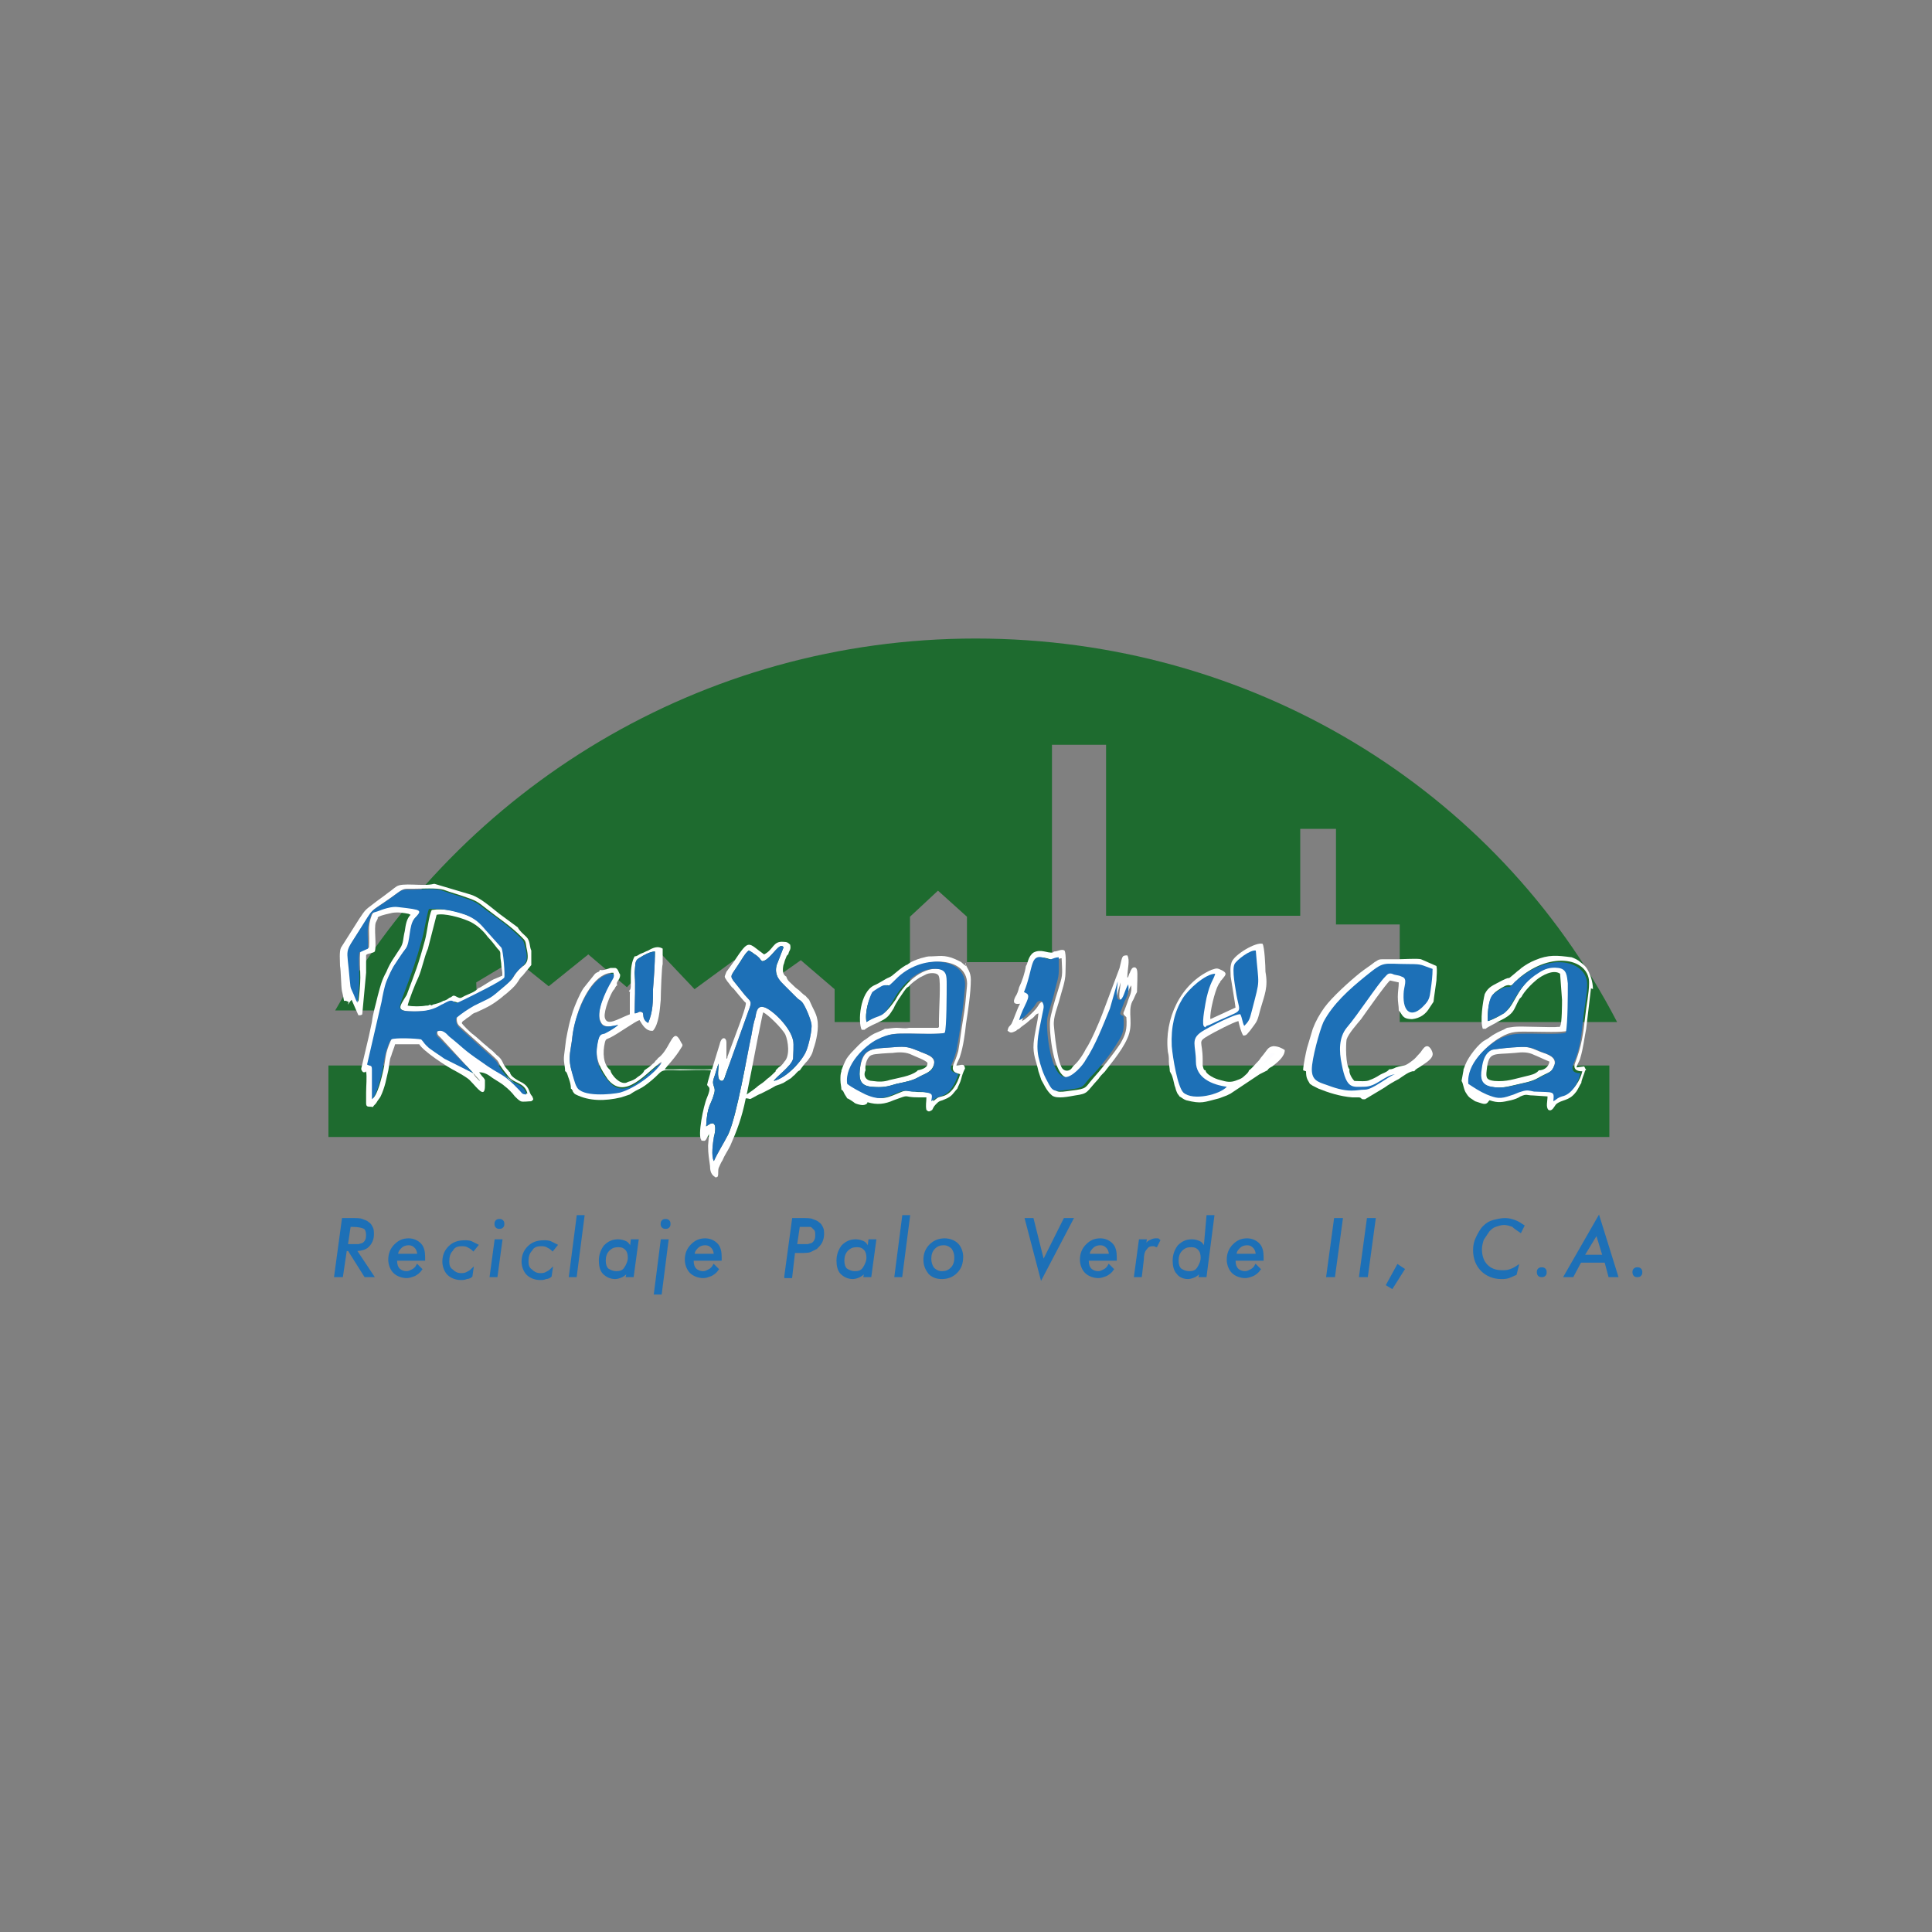
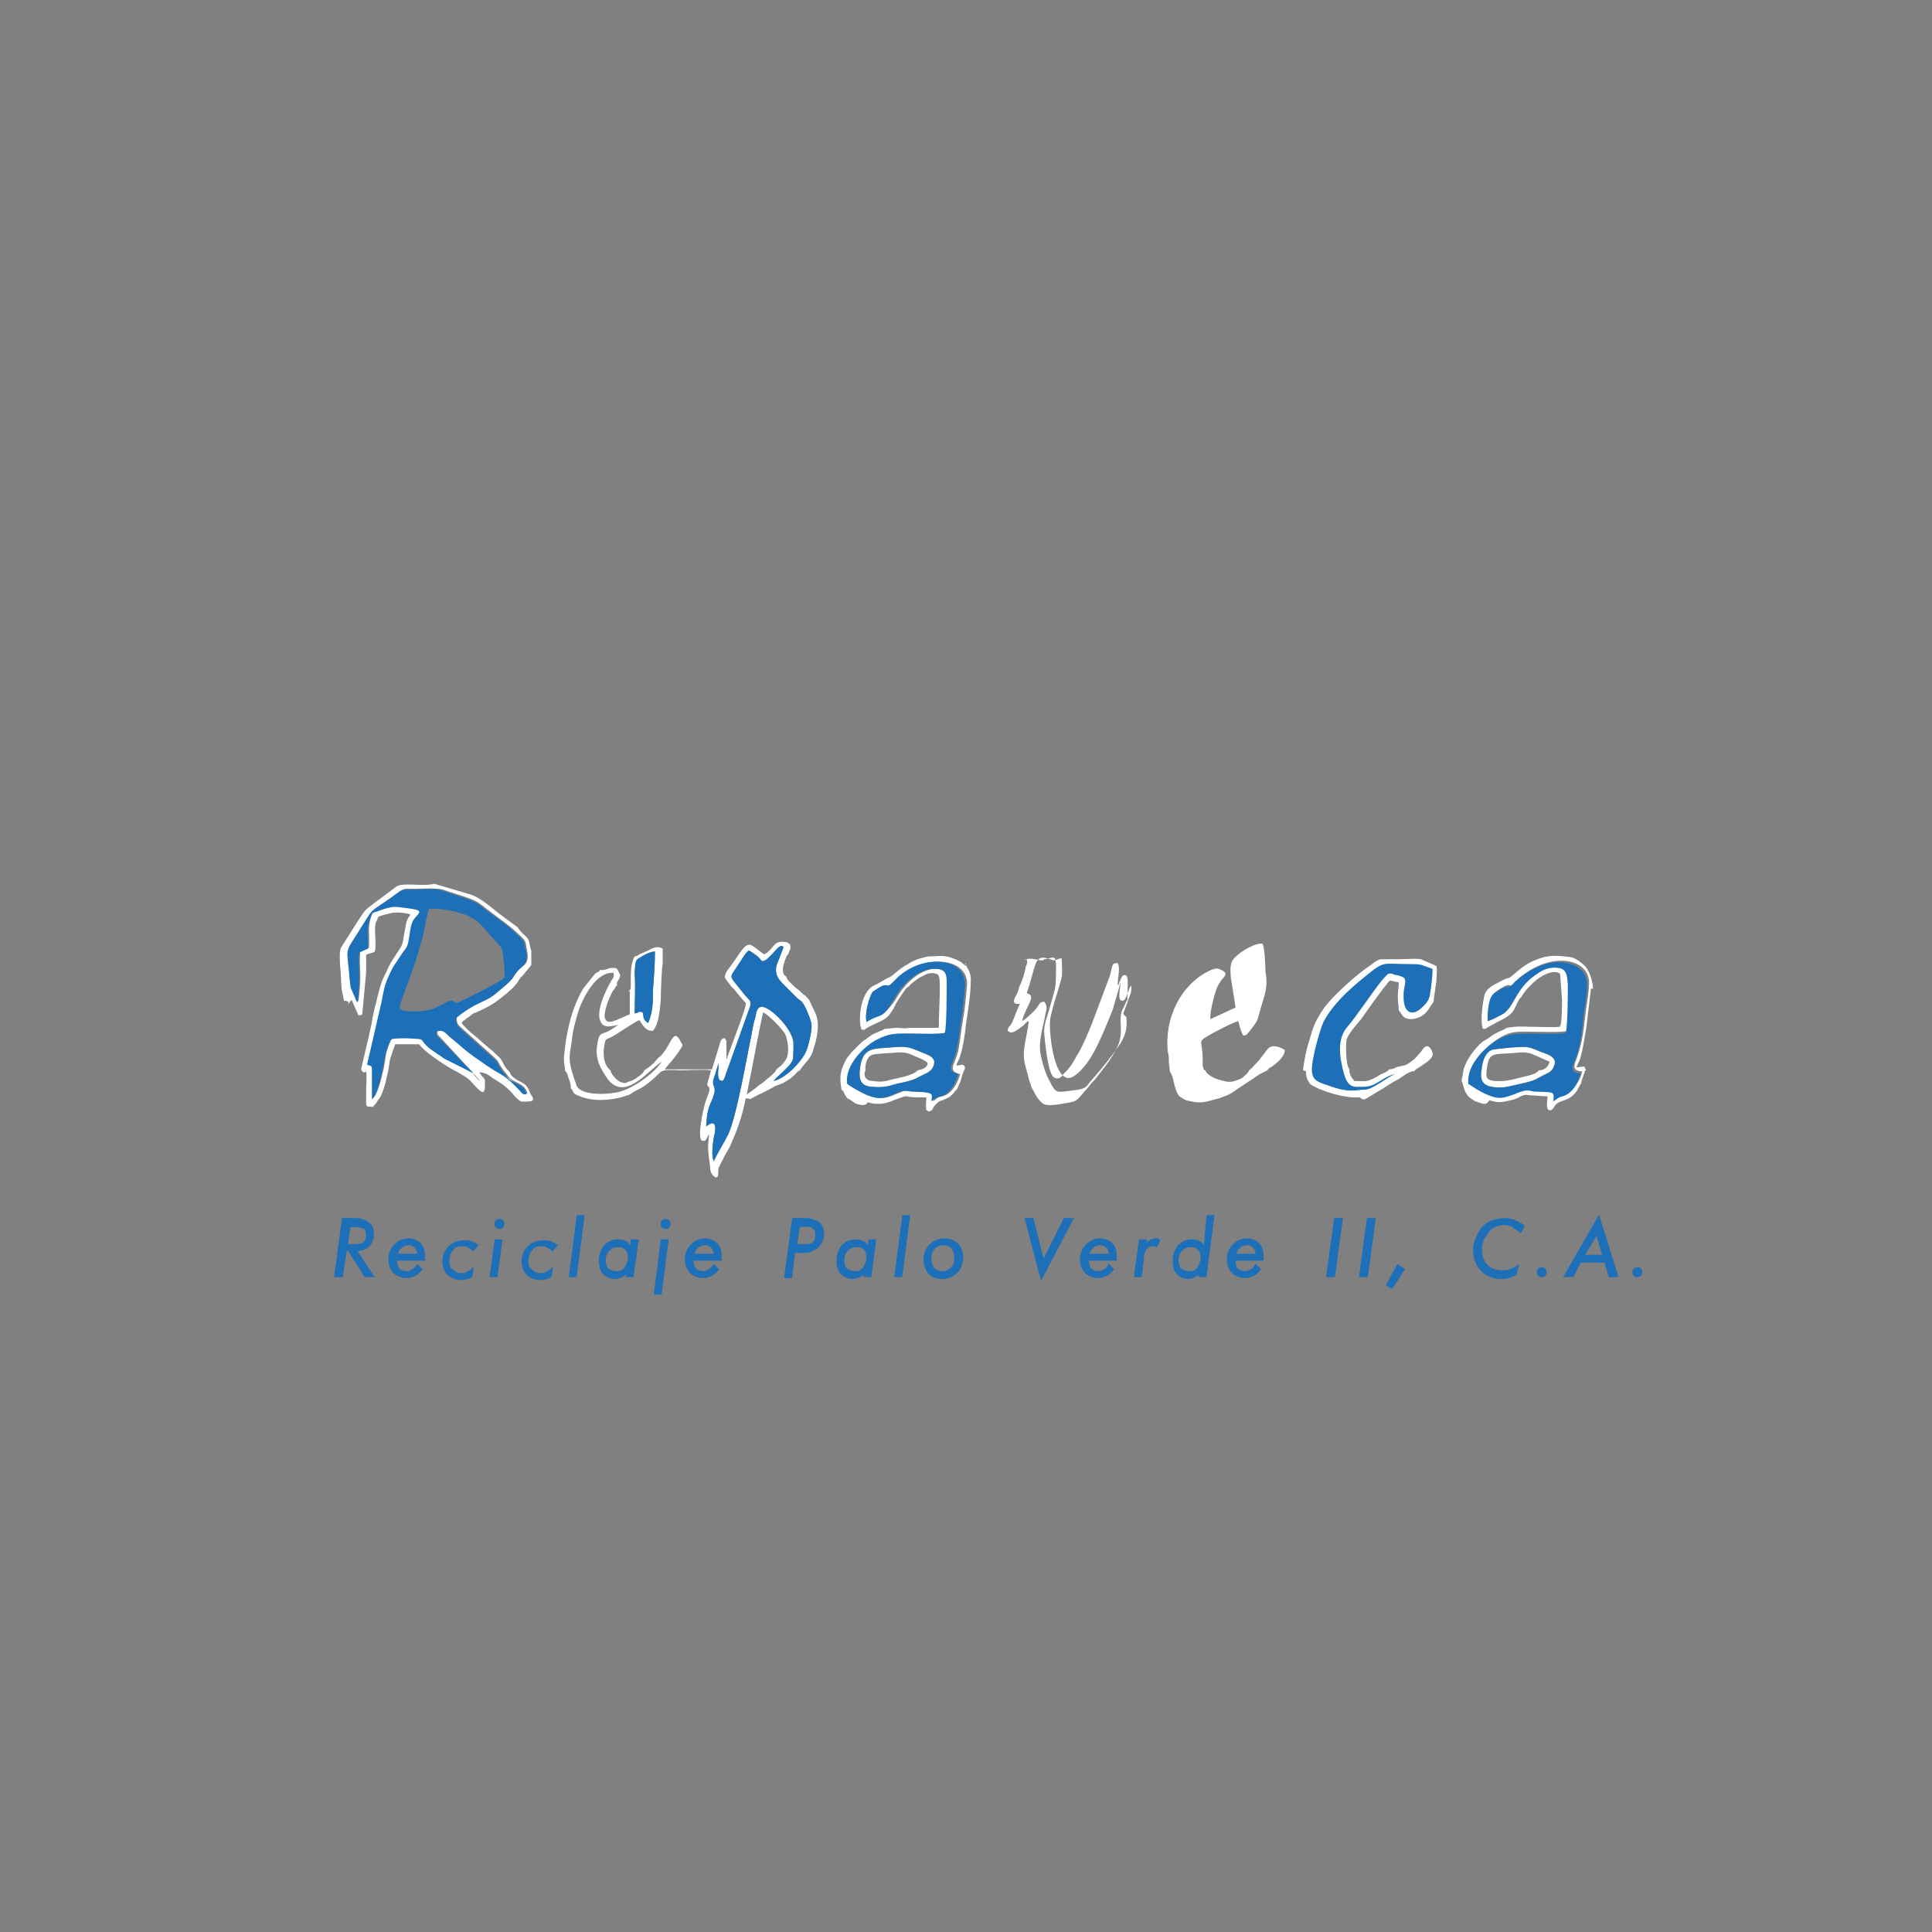
<svg xmlns="http://www.w3.org/2000/svg" version="1.1" id="Capa_1" x="0px" y="0px" viewBox="0 0 200 200" style="enable-background:new 0 0 200 200;" xml:space="preserve">
  <rect x="0" y="0" width="200" height="200" fill="#808080" stroke="none" />
  <style type="text/css">
	.st0{fill-rule:evenodd;clip-rule:evenodd;fill:#1E6B2F;}
	.st1{fill:#1D70B7;stroke:#1D70B7;stroke-width:0.216;stroke-miterlimit:22.926;}
	.st2{fill-rule:evenodd;clip-rule:evenodd;fill:#24211D;}
	.st3{fill-rule:evenodd;clip-rule:evenodd;fill:#FFFFFF;}
	.st4{fill-rule:evenodd;clip-rule:evenodd;fill:#FDFDFF;}
	.st5{fill-rule:evenodd;clip-rule:evenodd;fill:#AFABA9;}
	.st6{fill-rule:evenodd;clip-rule:evenodd;fill:#1D70B7;}
</style>
  <g>
-     <path class="st0" d="M34,110.3h132.6v7.4H34V110.3L34,110.3z M101,66.1c28.4,0,53.8,15.4,66.4,39.7h-22.5V95.7h-6.6v-9.9h-3.7v9   h-20.1V77.1h-5.6v22.5h-8.8v-4.7l-3-2.7l-2.9,2.7v10.9h-7.8v-3.4l-3.5-3l-3.4,2.4l-3.5-2.4l-4.1,3l-3.6-3.8l-3.4,3.6l-4-3.4   l-4.1,3.3l-3.5-2.8l-4,2.4l0.1,2.9l-14.7,0C47.8,81.6,72.6,66.1,101,66.1z" />
    <path class="st1" d="M35.9,128.9h0.5c0.3,0,0.5,0,0.7,0c0.1,0,0.3-0.1,0.4-0.1c0.2-0.1,0.3-0.2,0.4-0.4c0.1-0.2,0.1-0.4,0.1-0.6   c0-0.3-0.1-0.6-0.3-0.7c-0.2-0.1-0.6-0.2-1.2-0.2h-0.3L35.9,128.9L35.9,128.9z M34.7,132.1l0.8-5.9h0.9c0.5,0,0.9,0,1.1,0.1   c0.2,0.1,0.4,0.1,0.6,0.3c0.2,0.1,0.3,0.3,0.4,0.5c0.1,0.2,0.1,0.4,0.1,0.7c0,0.5-0.2,0.9-0.5,1.2c-0.3,0.3-0.8,0.4-1.3,0.4   l1.8,2.7h-0.8l-1.7-2.7h-0.3l-0.4,2.7H34.7L34.7,132.1z M43.9,130.4l-2.9,0v0.1c0,0.4,0.1,0.7,0.3,0.9c0.2,0.2,0.5,0.3,0.8,0.3   c0.2,0,0.4-0.1,0.6-0.2c0.2-0.1,0.4-0.3,0.5-0.5l0.4,0.4c-0.2,0.3-0.5,0.5-0.7,0.6c-0.3,0.1-0.5,0.2-0.8,0.2c-0.5,0-1-0.2-1.3-0.5   c-0.3-0.3-0.5-0.8-0.5-1.3c0-0.6,0.2-1.1,0.6-1.5c0.4-0.4,0.8-0.6,1.4-0.6c0.5,0,0.9,0.2,1.2,0.5c0.3,0.3,0.4,0.8,0.4,1.3   c0,0.1,0,0.1,0,0.2C43.9,130.3,43.9,130.4,43.9,130.4L43.9,130.4z M43.3,129.9c0-0.3-0.1-0.6-0.3-0.8c-0.2-0.2-0.4-0.3-0.7-0.3   c-0.3,0-0.6,0.1-0.8,0.3c-0.2,0.2-0.4,0.4-0.4,0.8H43.3L43.3,129.9z M49,129.4c-0.2-0.2-0.4-0.3-0.6-0.4c-0.2-0.1-0.4-0.1-0.6-0.1   c-0.4,0-0.8,0.1-1,0.5c-0.3,0.3-0.4,0.7-0.4,1.2c0,0.4,0.1,0.7,0.4,0.9c0.2,0.2,0.5,0.4,0.9,0.4c0.2,0,0.4,0,0.6-0.1   s0.4-0.2,0.6-0.4l-0.1,0.7c-0.1,0.1-0.3,0.2-0.5,0.2c-0.2,0.1-0.4,0.1-0.6,0.1c-0.5,0-1-0.2-1.3-0.5c-0.3-0.3-0.5-0.8-0.5-1.3   c0-0.6,0.2-1.1,0.6-1.5c0.4-0.4,0.9-0.6,1.6-0.6c0.2,0,0.5,0,0.7,0.1c0.2,0.1,0.4,0.2,0.6,0.3L49,129.4L49,129.4z M51.3,126.7   c0-0.1,0-0.2,0.1-0.3c0.1-0.1,0.2-0.1,0.3-0.1c0.1,0,0.2,0,0.3,0.1c0.1,0.1,0.1,0.2,0.1,0.3c0,0.1,0,0.2-0.1,0.3   c-0.1,0.1-0.2,0.1-0.3,0.1c-0.1,0-0.2,0-0.3-0.1C51.3,126.9,51.3,126.8,51.3,126.7L51.3,126.7z M50.8,132.1l0.5-3.7h0.6l-0.5,3.7   H50.8L50.8,132.1z M57.2,129.4c-0.2-0.2-0.4-0.3-0.6-0.4c-0.2-0.1-0.4-0.1-0.6-0.1c-0.4,0-0.8,0.1-1,0.5c-0.3,0.3-0.4,0.7-0.4,1.2   c0,0.4,0.1,0.7,0.4,0.9c0.2,0.2,0.5,0.4,0.9,0.4c0.2,0,0.4,0,0.6-0.1c0.2-0.1,0.4-0.2,0.6-0.4l-0.1,0.7c-0.1,0.1-0.3,0.2-0.5,0.2   c-0.2,0.1-0.4,0.1-0.6,0.1c-0.5,0-1-0.2-1.3-0.5c-0.3-0.3-0.5-0.8-0.5-1.3c0-0.6,0.2-1.1,0.6-1.5c0.4-0.4,0.9-0.6,1.6-0.6   c0.2,0,0.5,0,0.7,0.1c0.2,0.1,0.4,0.2,0.6,0.3L57.2,129.4L57.2,129.4z M59.6,132.1h-0.6l0.8-6.2h0.6L59.6,132.1L59.6,132.1z    M63.8,131.7c0.4,0,0.7-0.1,0.9-0.4c0.2-0.3,0.4-0.7,0.4-1.1c0-0.4-0.1-0.7-0.3-0.9c-0.2-0.2-0.4-0.3-0.8-0.3c-0.4,0-0.7,0.1-1,0.4   c-0.3,0.3-0.4,0.7-0.4,1.1c0,0.4,0.1,0.7,0.3,0.9C63.2,131.6,63.5,131.7,63.8,131.7L63.8,131.7z M65.4,128.4H66l-0.5,3.7h-0.6   l0.1-0.5c-0.2,0.2-0.4,0.4-0.6,0.5c-0.2,0.1-0.5,0.2-0.7,0.2c-0.5,0-0.9-0.2-1.2-0.5c-0.3-0.3-0.4-0.8-0.4-1.3   c0-0.6,0.2-1.1,0.5-1.5c0.4-0.4,0.8-0.6,1.4-0.6c0.3,0,0.6,0.1,0.8,0.2c0.2,0.1,0.4,0.4,0.5,0.7L65.4,128.4L65.4,128.4z    M68.5,126.7c0-0.1,0-0.2,0.1-0.3c0.1-0.1,0.2-0.1,0.3-0.1c0.1,0,0.2,0,0.3,0.1c0.1,0.1,0.1,0.2,0.1,0.3c0,0.1,0,0.2-0.1,0.3   c-0.1,0.1-0.2,0.1-0.3,0.1c-0.1,0-0.2,0-0.3-0.1C68.5,126.9,68.5,126.8,68.5,126.7L68.5,126.7z M68.4,133.9h-0.6l0.7-5.5h0.6   L68.4,133.9L68.4,133.9z M74.6,130.4l-2.9,0v0.1c0,0.4,0.1,0.7,0.3,0.9c0.2,0.2,0.5,0.3,0.8,0.3c0.2,0,0.4-0.1,0.6-0.2   c0.2-0.1,0.4-0.3,0.5-0.5l0.4,0.4c-0.2,0.3-0.5,0.5-0.7,0.6c-0.3,0.1-0.5,0.2-0.8,0.2c-0.5,0-1-0.2-1.3-0.5   c-0.3-0.3-0.5-0.8-0.5-1.3c0-0.6,0.2-1.1,0.6-1.5c0.4-0.4,0.8-0.6,1.4-0.6c0.5,0,0.9,0.2,1.2,0.5c0.3,0.3,0.4,0.8,0.4,1.3   c0,0.1,0,0.1,0,0.2C74.6,130.3,74.6,130.4,74.6,130.4L74.6,130.4z M74,129.9c0-0.3-0.1-0.6-0.3-0.8c-0.2-0.2-0.4-0.3-0.7-0.3   c-0.3,0-0.6,0.1-0.8,0.3c-0.2,0.2-0.4,0.4-0.4,0.8H74L74,129.9z M82.4,128.9h0.5c0.3,0,0.5,0,0.7,0c0.1,0,0.3-0.1,0.4-0.1   c0.2-0.1,0.3-0.2,0.4-0.4c0.1-0.2,0.1-0.4,0.1-0.6c0-0.2,0-0.3-0.1-0.5c-0.1-0.1-0.2-0.2-0.3-0.3c-0.1-0.1-0.2-0.1-0.3-0.1   c-0.1,0-0.3,0-0.6,0H83h-0.3L82.4,128.9L82.4,128.9z M81.3,132.1l0.8-5.9H83c0.5,0,0.9,0,1.1,0.1c0.2,0.1,0.4,0.1,0.6,0.3   c0.2,0.1,0.3,0.3,0.4,0.5c0.1,0.2,0.1,0.4,0.1,0.7c0,0.3-0.1,0.6-0.2,0.8c-0.1,0.2-0.3,0.4-0.5,0.6c-0.2,0.1-0.4,0.2-0.6,0.3   c-0.2,0.1-0.6,0.1-1.1,0.1h-0.3h-0.3l-0.3,2.6H81.3L81.3,132.1z M88.5,131.7c0.4,0,0.7-0.1,0.9-0.4c0.2-0.3,0.4-0.7,0.4-1.1   c0-0.4-0.1-0.7-0.3-0.9c-0.2-0.2-0.4-0.3-0.8-0.3c-0.4,0-0.7,0.1-1,0.4c-0.3,0.3-0.4,0.7-0.4,1.1c0,0.4,0.1,0.7,0.3,0.9   C87.9,131.6,88.2,131.7,88.5,131.7L88.5,131.7z M90,128.4h0.6l-0.5,3.7h-0.6l0.1-0.5c-0.2,0.2-0.4,0.4-0.6,0.5   c-0.2,0.1-0.5,0.2-0.7,0.2c-0.5,0-0.9-0.2-1.2-0.5c-0.3-0.3-0.4-0.8-0.4-1.3c0-0.6,0.2-1.1,0.5-1.5c0.4-0.4,0.8-0.6,1.4-0.6   c0.3,0,0.6,0.1,0.8,0.2c0.2,0.1,0.4,0.4,0.5,0.7L90,128.4L90,128.4z M93.3,132.1h-0.6l0.8-6.2h0.6L93.3,132.1L93.3,132.1z    M97.7,128.8c-0.4,0-0.7,0.1-1,0.4c-0.3,0.3-0.4,0.7-0.4,1.1c0,0.4,0.1,0.7,0.3,1c0.2,0.2,0.5,0.4,0.9,0.4c0.4,0,0.7-0.1,1-0.4   c0.3-0.3,0.4-0.7,0.4-1.1c0-0.4-0.1-0.7-0.3-1C98.4,129,98.1,128.8,97.7,128.8L97.7,128.8z M95.7,130.4c0-0.6,0.2-1.1,0.6-1.5   c0.4-0.4,0.9-0.6,1.5-0.6c0.5,0,1,0.2,1.3,0.5c0.3,0.3,0.5,0.8,0.5,1.3c0,0.7-0.2,1.2-0.6,1.6c-0.4,0.4-0.9,0.6-1.5,0.6   c-0.6,0-1-0.2-1.3-0.5C95.9,131.4,95.7,131,95.7,130.4L95.7,130.4z M106.2,126.2h0.7l1.1,4.4l2.2-4.4h0.8l-3.2,6.1L106.2,126.2   L106.2,126.2z M115.5,130.4l-2.9,0v0.1c0,0.4,0.1,0.7,0.3,0.9c0.2,0.2,0.5,0.3,0.8,0.3c0.2,0,0.4-0.1,0.6-0.2   c0.2-0.1,0.4-0.3,0.5-0.5l0.4,0.4c-0.2,0.3-0.5,0.5-0.7,0.6c-0.3,0.1-0.5,0.2-0.8,0.2c-0.5,0-1-0.2-1.3-0.5   c-0.3-0.3-0.5-0.8-0.5-1.3c0-0.6,0.2-1.1,0.6-1.5c0.4-0.4,0.8-0.6,1.4-0.6c0.5,0,0.9,0.2,1.2,0.5c0.3,0.3,0.4,0.8,0.4,1.3   c0,0.1,0,0.1,0,0.2C115.5,130.3,115.5,130.4,115.5,130.4L115.5,130.4z M114.9,129.9c0-0.3-0.1-0.6-0.3-0.8   c-0.2-0.2-0.4-0.3-0.7-0.3c-0.3,0-0.6,0.1-0.8,0.3c-0.2,0.2-0.4,0.4-0.4,0.8H114.9L114.9,129.9z M119.7,129c-0.1,0-0.1-0.1-0.2-0.1   c-0.1,0-0.1,0-0.2,0c-0.3,0-0.5,0.1-0.7,0.4c-0.2,0.2-0.3,0.6-0.3,1.1l-0.2,1.7h-0.6l0.5-3.7h0.6l-0.1,0.6c0.2-0.2,0.3-0.4,0.5-0.5   c0.2-0.1,0.4-0.2,0.6-0.2c0.1,0,0.1,0,0.2,0c0.1,0,0.1,0,0.2,0.1L119.7,129L119.7,129z M123.1,131.7c0.4,0,0.7-0.1,0.9-0.4   c0.2-0.3,0.4-0.7,0.4-1.1c0-0.4-0.1-0.7-0.3-0.9c-0.2-0.2-0.4-0.3-0.8-0.3c-0.4,0-0.7,0.1-1,0.4c-0.3,0.3-0.4,0.7-0.4,1.1   c0,0.4,0.1,0.7,0.3,0.9C122.5,131.6,122.8,131.7,123.1,131.7L123.1,131.7z M125,125.9h0.6l-0.8,6.2h-0.6l0.1-0.5   c-0.2,0.2-0.4,0.4-0.6,0.5c-0.2,0.1-0.5,0.2-0.7,0.2c-0.5,0-0.9-0.2-1.1-0.5c-0.3-0.3-0.4-0.8-0.4-1.3c0-0.6,0.2-1.1,0.5-1.5   c0.4-0.4,0.8-0.6,1.4-0.6c0.3,0,0.6,0.1,0.8,0.2c0.2,0.1,0.4,0.4,0.5,0.7L125,125.9L125,125.9z M130.7,130.4l-2.9,0v0.1   c0,0.4,0.1,0.7,0.3,0.9c0.2,0.2,0.5,0.3,0.8,0.3c0.2,0,0.4-0.1,0.6-0.2c0.2-0.1,0.4-0.3,0.5-0.5l0.4,0.4c-0.2,0.3-0.5,0.5-0.7,0.6   c-0.3,0.1-0.5,0.2-0.8,0.2c-0.5,0-1-0.2-1.3-0.5c-0.3-0.3-0.5-0.8-0.5-1.3c0-0.6,0.2-1.1,0.6-1.5c0.4-0.4,0.8-0.6,1.4-0.6   c0.5,0,0.9,0.2,1.2,0.5c0.3,0.3,0.4,0.8,0.4,1.3c0,0.1,0,0.1,0,0.2C130.7,130.3,130.7,130.4,130.7,130.4L130.7,130.4z M130.1,129.9   c0-0.3-0.1-0.6-0.3-0.8c-0.2-0.2-0.4-0.3-0.7-0.3c-0.3,0-0.6,0.1-0.8,0.3c-0.2,0.2-0.4,0.4-0.4,0.8H130.1L130.1,129.9z    M137.4,132.1l0.8-5.9h0.7l-0.8,5.9H137.4L137.4,132.1z M140.8,132.1l0.8-5.9h0.7l-0.8,5.9H140.8L140.8,132.1z M143.6,133l1.1-2   l0.6,0.4l-1.2,1.9L143.6,133L143.6,133z M157.4,127.5c-0.3-0.2-0.6-0.4-0.8-0.6c-0.3-0.1-0.6-0.2-0.9-0.2c-0.3,0-0.6,0.1-0.9,0.2   c-0.3,0.1-0.5,0.3-0.7,0.5c-0.2,0.3-0.4,0.6-0.6,0.9c-0.1,0.3-0.2,0.7-0.2,1c0,0.7,0.2,1.3,0.6,1.7c0.4,0.4,0.9,0.6,1.6,0.6   c0.3,0,0.5,0,0.8-0.1c0.3-0.1,0.5-0.2,0.8-0.4l-0.2,0.8c-0.2,0.1-0.5,0.2-0.7,0.3c-0.3,0.1-0.5,0.1-0.8,0.1c-0.8,0-1.5-0.3-2-0.8   c-0.5-0.5-0.8-1.2-0.8-2.1c0-0.5,0.1-0.9,0.3-1.3c0.2-0.4,0.4-0.8,0.7-1.1c0.3-0.3,0.6-0.5,1-0.6c0.4-0.1,0.8-0.2,1.2-0.2   c0.4,0,0.7,0.1,1,0.2c0.3,0.1,0.6,0.3,0.9,0.5L157.4,127.5L157.4,127.5z M159.2,131.7c0-0.1,0-0.2,0.1-0.3c0.1-0.1,0.2-0.1,0.3-0.1   c0.1,0,0.2,0,0.3,0.1c0.1,0.1,0.1,0.2,0.1,0.3c0,0.1,0,0.2-0.1,0.3c-0.1,0.1-0.2,0.1-0.3,0.1c-0.1,0-0.2,0-0.3-0.1   C159.3,132,159.2,131.9,159.2,131.7L159.2,131.7z M162,132.1l3.5-6.1l1.9,6.1h-0.8l-0.4-1.5h-2.6l-0.8,1.5H162L162,132.1z    M163.9,130h2.1l-0.7-2.3L163.9,130L163.9,130z M169.1,131.7c0-0.1,0-0.2,0.1-0.3c0.1-0.1,0.2-0.1,0.3-0.1c0.1,0,0.2,0,0.3,0.1   c0.1,0.1,0.1,0.2,0.1,0.3c0,0.1,0,0.2-0.1,0.3c-0.1,0.1-0.2,0.1-0.3,0.1c-0.1,0-0.2,0-0.3-0.1C169.2,132,169.1,131.9,169.1,131.7z" />
    <path class="st2" d="M135.8,110.7c0-1.1,0.8-4,1.2-4.8c1-1.9,2.7-3.4,4.3-4.7c2.1-1.7,1.7-1.3,4.6-1.3c1.5,0,1.3,0.1,2.4,0.5   c0,0.7-0.1,1.5-0.2,2.2c-0.1,0.9-0.2,1.1-0.7,1.6c-1.2,1.3-2.1,0.7-2.1-1.2c0-0.8,0.5-1.6-0.2-1.8c-0.4-0.1-0.6-0.1-1-0.3   c-0.4-0.2-0.5,0.1-0.7,0.3c-0.8,0.9-2.8,3.9-4,5.3c-0.8,0.9-0.8,2.3-0.5,3.8c0.5,2.6,1.1,2.3,2.3,2.3c1.3,0,2-1.1,3.2-1.3   c-0.8,0.4-2.3,1.7-3.1,1.6c-0.5,0-0.8,0.1-1.4,0.1c-0.9-0.1-1.8-0.3-2.6-0.6C136.4,112,135.8,111.8,135.8,110.7z" />
    <path class="st2" d="M124.6,106.2c0.2,0.1,0.1,0.1,0.4,0.1c0,0,0.3-0.1,0.3-0.1c3.7-1.8,3.2-0.9,2.8-3.1c-0.1-0.7-0.5-2.6-0.2-3.2   c0.2-0.3,1.6-1.4,2.2-1.4c0.3,3.9,0.6,2.7-0.4,6.2c-0.2,0.7-0.2,1-0.7,1.5l-0.1,0.1c-0.2-0.4-0.2-0.8-0.4-1.2   c-0.5-0.1-3.3,1.5-4,1.8c-1.2,0.7-0.6,1.3-0.6,3.1c0,1.7,1.6,2.3,3.2,2.6c-0.7,0.7-3.5,1.5-4.5,0.6c-0.6-0.6-1.2-3.6-1.2-4.8   c-0.1-1.9,0.3-3.6,1.1-4.9c0.6-1,2.4-2.6,3.4-2.6c-0.2,0.6-0.5,0.8-0.9,2.5C124.8,103.9,124.4,105.8,124.6,106.2z" />
    <path class="st2" d="M130.8,110.1c0.1-0.2,0.6-0.9,0.8-1.1l0.4,0C131.9,109.3,131.1,109.9,130.8,110.1z" />
    <g>
      <path class="st3" d="M80.6,110.5c-0.1,0.1-0.2,0.2-0.3,0.3l0,0.1c-0.2,0.2-0.6,0.6-0.9,0.8c-0.3,0.3-0.6,0.5-0.9,0.7    c-0.2,0.2-0.9,0.7-1.2,0.9l0.5-2.5c0.1-0.6,1.1-5.7,1.2-6c0.5,0.2,2,1.7,2.3,2.3c0.3,0.7,0.5,2.2-0.1,2.8    C81,110.2,80.9,110.3,80.6,110.5L80.6,110.5z M64,106.1c-0.3,0.2-1,0.7-1.4,0.8c-0.4,0.2-0.6,0-0.8,1.4c-0.2,1.5,0.5,2.5,1.1,3.4    c1.8,2.3,4-0.7,5.6-1.8c-0.6,1-2.6,2.6-4.3,3.1c-1,0.3-4,0.5-4.5-0.6c-0.1-0.3-0.4-1.1-0.5-1.5c-0.4-1.4-0.2-1.8,0-3.2    c0.1-1.1,0.4-2.1,0.7-3.1c0.5-1.4,1.8-4,3.6-3.9c0.1,0.4,0,0.5-0.2,0.8c-0.6,1-1.7,3.3-1.1,4.3C62.5,106.5,63.4,106.2,64,106.1    L64,106.1z M65.7,104.9c0.4,0,0.4-0.3,0.8-0.1c0.2,0.2-0.1,0.7,0.6,1.1c0.5-1.2,0.5-2.2,0.5-3.5c0.1-1.3,0.2-2.6,0.2-3.9    c-0.5,0-1.2,0.4-1.5,0.6c-0.6,0.3-0.5,0.5-0.6,1.6C65.8,102.2,65.7,103.6,65.7,104.9L65.7,104.9z M80.1,111.9    c1.3-0.3,3-2.1,3.4-3.2c0.2-0.5,0.6-2.1,0.5-2.7c-0.1-0.6-0.7-2-1-2.3c-0.2-0.2-0.3-0.2-0.5-0.4l-1.2-1.2    c-0.5-0.5-1.2-1.1-0.9-2.2l0.7-1.8c0-0.2-0.3-0.2-0.4-0.1c-0.4,0.2-1.2,1.5-1.8,1.5c-0.3-0.2,0-0.1-0.6-0.6    c-0.2-0.1-0.5-0.4-0.8-0.5c-0.4,0.3-0.8,1.1-1.1,1.5c-0.8,1.2-0.8,1.1-0.5,1.6c0.4,0.5,0.8,1,1.2,1.5c0.6,0.7,0.8,0.6,0.4,1.6    l-2.4,6.7c-0.1,0.3-0.2,0.8-0.6,0.5c-0.3-0.3-0.1-1.3-0.1-1.7c-0.2,0.4-0.3,1-0.5,1.5c-0.3,0.9,0.3,0.8,0,1.7    c-0.3,1.1-0.7,1.1-0.8,3.3c0.2-0.1,0.7-0.6,0.9-0.1c0.1,0.3,0,0.9-0.1,1.2c-0.1,0.6-0.3,2,0,2.5c0.4-0.9,1-1.8,1.5-2.8    c0.9-2,1.9-8,2.4-10.3c0.1-0.6,0.2-1.2,0.4-1.8c0.1-0.6,0.2-1.3,1-1c0.8,0.3,2.6,2,2.9,3.4c0.1,0.4,0,1.6,0,1.9    C81.9,110.4,80.3,111.5,80.1,111.9L80.1,111.9z M75.2,100.6C75.3,100.7,75.3,100.7,75.2,100.6c-0.2,0.6-0.3,0.4,0.1,1    c0.2,0.2,0.4,0.6,0.6,0.7c0.1,0.1,1.2,1.5,1.3,1.5c0.1,0.2-0.5,1.8-0.6,2.1l-1.3,3.5c0,0,0,0.1,0,0.1c-0.1,0.1,0,0.1-0.1,0.1    c0-0.5,0-1.2,0-1.7c0-0.5-0.5-0.7-0.7,0.2l-0.8,2.6h-4.9c0.3-0.4,1.1-1.2,1.7-2.2c0.2-0.3,0.2-0.3,0-0.6c-0.8-1.7-1,0.3-2.1,1.4    c-0.2,0.2-0.3,0.2-0.4,0.4c-0.2,0.1-0.2,0.3-0.4,0.4c-0.3,0.3-0.6,0.5-0.9,0.7c-0.1,0.3-0.4,0.5-0.7,0.7c-0.2,0.2-0.6,0.4-1,0.5    c-0.7,0.5-1.8-0.8-1.8-1.2c-0.8-0.6-0.8-1.9-0.6-2.8c0.1-0.5,0.2-0.4,0.6-0.6c0.8-0.4,2.6-1.7,3-1.8c0.3,0.5,0.7,1.2,1.4,1.1    c0.6-0.7,0.7-2.1,0.8-3.2c0-0.6,0.1-3.5,0.2-3.7l0-1.6c-0.5-0.3-1-0.1-1.5,0.2c-0.3,0.1-0.4,0.2-0.7,0.3c-0.3,0.1-0.4,0.3-0.7,0.3    c-0.3,0.5-0.4,1.3-0.4,2c0,0.3,0,0.6,0,0.9c0,0.4,0,0.5-0.2,0.7c0.2,0.2,0.1-0.1,0.1,0.3c0,0,0,0.3,0,0.3l0,1.8    c-1.3,0.5-2.4,1.3-2.6,0.3c-0.1-0.7,0.6-2.4,0.9-2.8l0.1-0.1c0.1-0.2,0,0,0.1-0.2c0.1-0.1,0-0.1,0.2-0.2c-0.2-0.4,0.3-0.5,0.3-1.1    c-0.2-0.3-0.2-0.6-0.5-0.7l-0.5,0c-0.3,0.1-0.8,0.3-1.1,0.2c-0.1,0.3-0.1,0.1-0.5,0.4l-1.2,1.5c-0.4,0.6-0.9,1.8-1.1,2.4    c-0.3,0.9-0.5,1.8-0.7,2.9l-0.2,1.6c-0.1,0.7,0.1,1.1,0.1,1.7c0.2,0,0.3,0.6,0.4,0.8c0.1,0.3,0.2,0.6,0.2,1c0.1,0.1,0.1,0,0.1,0.1    c0.1,0.1,0.1,0.1,0.1,0.2c0.1,0.1,0.1,0.2,0.3,0.3c1.4,0.7,3,0.7,4.7,0.3l0.9-0.3c1-0.7,1-0.4,2.3-1.5c1.2-1,0.6-1.1,2.9-1    c0.8,0,2.5-0.1,3.2,0c-0.1,0.5-0.3,1-0.4,1.5c0.1,0.3,0.5,0.1,0,1.3c-0.4,0.9-1,4-0.6,4.4c0,0-0.1,0.1,0.3,0.1    c0.2,0,0.3-0.4,0.5-0.7l-0.1,1.2c0,0.9,0.1,1.3,0.2,2.1c0,0.8,0.3,1,0.6,1.2l0.2-0.1c0.1-0.3,0-0.6,0.1-0.9    c0.1-0.2,0.2-0.5,0.4-0.8c0.2-0.5,0.5-0.9,0.8-1.5c0.7-1.6,1.2-2.9,1.6-4.9c0.5,0,0.3,0.2,0.8-0.1c0.2-0.1,0.5-0.3,0.8-0.4    c0.4-0.2,1-0.5,1.5-0.8c0.3-0.1,0.6-0.2,0.8-0.3c0.3-0.2,0.5-0.3,0.8-0.5l0.2-0.2c0.3-0.2,0.4-0.5,0.7-0.6c0.2-0.3,0.5-0.7,0.8-1    c0.3-0.4,0.5-0.7,0.6-1.2c0.3-0.8,0.6-2.2,0.4-3.1c-0.1-0.6-0.5-1.2-0.7-1.7c-0.2-0.5-0.2-0.3-0.5-0.7c-0.2-0.1-0.6-0.5-0.7-0.6    c-0.3-0.2-0.5-0.4-0.7-0.6c-0.2-0.2-0.5-0.4-0.6-0.8c-0.4-0.2-0.4-0.7-0.3-1.2c0.1-0.2,0.1-0.4,0.2-0.6c0.1-0.2,0.1-0.4,0.3-0.5    c0.1-0.5,0.3-0.4,0.2-1c-0.2-0.2-0.3-0.3-0.7-0.3c-1.1-0.1-1,0.8-2,1.3c-1.7-1.2-1.5-1.7-3.1,0.7L75.2,100.6z" />
      <path class="st3" d="M135.2,110.9c0,0.8,0.2,0.9,0.4,1.3l0.3,0.2l0.6,0.3c1,0.4,2.2,0.8,3.5,0.9c0.2,0,0.6,0,0.7,0    c0.4,0.1,0,0,0.2,0.1c0.2,0.1,0,0.1,0.4,0.1l1-0.6l1-0.6c0.4-0.3,1.1-0.7,1.5-0.9c0.3-0.2,1.2-0.9,1.6-0.8    c0.2-0.3,0.4-0.3,0.8-0.6c0.6-0.4,1.2-0.8,1.1-1.3c-0.1-0.4-0.5-1.1-1-0.4c-0.1,0.1-0.2,0.3-0.3,0.4c-0.3,0.3-0.5,0.6-0.8,0.8    c-0.9,0.7-0.8,0.4-1.7,0.7c-0.2,0.1-0.4,0.2-0.7,0.2c-0.2,0.3-0.7,0.4-1,0.6c-0.3,0.2-0.7,0.4-1,0.5c-0.3,0.2-1.2,0.1-1.6,0.1    c-0.2-0.2-0.6-0.8-0.5-1.2c-0.4-0.4-0.4-2.5-0.3-3.1c0.2-0.6,1-1.5,1.5-2.1c0.5-0.7,2.6-3.7,3-4l0.9,0.2c0,0.5-0.1,0.9-0.1,1.5    c0,0.6,0.1,0.9,0.1,1.4c0.4,0.4,0.3,0.9,1.4,0.9c0.8-0.1,1.4-0.5,1.8-1.2l0.4-0.6c0-0.2,0.3-2.1,0.3-2.2c0-0.5,0.1-1,0-1.5    c-0.2-0.1-1.4-0.6-1.6-0.7c-0.4-0.1-1.8,0-2.3,0l-0.1,0c-0.4,0-0.9,0-1.3,0c-0.7,0-0.6,0-1.1,0.3c-0.5,0.4-1,0.7-1.5,1.1    c-1,0.8-2.9,2.5-3.7,3.6c-0.5,0.7-0.9,1.4-1.2,2.2l-0.6,2c-0.1,0.4-0.4,1.8-0.4,2.3L135.2,110.9z" />
      <path class="st3" d="M129.3,110.8c-0.1,0.3-0.3,0.4-0.5,0.6c-0.2,0.2-0.4,0.3-0.7,0.4c-0.7,0.3-1.1,0.2-1.8,0    c-0.5-0.1-1.5-0.6-1.5-1c-0.1,0-0.2,0-0.3-0.5c0-0.2,0-0.4,0-0.6c0-2-0.6-1.8,0.6-2.5c0.5-0.3,2.6-1.4,3.1-1.5    c0.1,0.5,0.3,1.2,0.5,1.5c0.4,0,0.4-0.2,0.7-0.5c0.8-1.1,0.7-0.8,1.1-2.3c0.4-1.4,0.8-2.2,0.5-3.8c0-0.6-0.1-2.6-0.3-2.9    c-0.7-0.2-2.9,1.1-3.2,1.9c-0.2,0.6-0.1,1-0.1,1.5c0,0.1,0.5,3,0.5,3.2l-2.6,1.2c-0.1-0.7,0.5-3,0.8-3.5c0.1-0.2,0.1-0.2,0.2-0.3    c0-0.1,0.1-0.2,0.2-0.3c0.3-0.4,0.6-0.6,0.1-0.9c-0.6-0.3-0.6-0.3-1.2-0.1c-3.2,1.4-4.9,5.1-4.5,8.5c0.1,0.4,0.1,0.6,0.1,1    c0,0.3,0.1,0.7,0.1,1l0.1,0.2c0.2,0.3,0.3,0.9,0.4,1.3c0.1,0.2,0.1,0.4,0.2,0.6c0.1,0.3,0.2,0.3,0.3,0.5c0.2,0.1,0.4,0.3,0.7,0.4    c1.6,0.4,1.8,0.2,3.4-0.2l0.8-0.3l0.4-0.2l3-2l0.8-0.4c0.1-0.2,0.3-0.3,0.5-0.4c0.5-0.4,1.3-1,1.3-1.7c-0.3-0.2-0.7-0.4-1.2-0.4    c-0.6,0.1-0.6,0.4-1.2,1.1c-0.1,0.1-0.2,0.3-0.3,0.4C129.9,110.2,129.6,110.6,129.3,110.8z" />
      <path class="st3" d="M49,111.1l0.7,0.8C49.5,111.8,49.1,111.3,49,111.1l-2.9-1.6c-0.5-0.3-0.9-0.6-1.3-0.9    c-0.3-0.2-0.4-0.3-0.6-0.5c-0.2-0.2-0.3-0.4-0.5-0.6c-0.5-0.1-2.7-0.1-3.1,0c-0.2,0.2-0.5,1.1-0.6,1.5c-0.1,0.4-0.2,1.3-0.3,1.7    c-0.2,0.9-0.6,2.6-1.1,3c-0.1-1,0-2.3,0-3.1c0-0.5-0.2-0.3-0.5-0.5l1.5-6.5c0.1-0.6,0.3-1.6,0.5-2.1c0.2-0.5,0.6-1.4,0.9-1.8    c0.3-0.5,0.7-1,1.1-1.6c0.5-0.7,0.3-2.5,0.9-3.1c0.8-0.8,0.9-0.8-1.7-1.2c-0.5-0.1-1.4,0.2-2,0.4c-0.4,0.1-0.6,0.1-0.8,0.5    c-0.5,1.3-0.2,1.8-0.3,3.4l-0.9,0.4c-0.1,0.8,0,1.9,0,2.7c0,0.7-0.1,1.7-0.2,2.5c-0.2-0.3-0.3-0.7-0.5-1.1    c-0.3-0.6-0.2-0.6-0.3-1.3c-0.3-3.6-0.6-2.6,1-5.1c1.6-2.5,0.8-1.6,3.2-3.3c1.4-1,1.1-0.9,2.3-0.9c0.9,0,2.4-0.1,3.1,0.1    c0.8,0.3,1.6,0.5,2.4,0.8c1.2,0.4,1.3,0.6,2.1,1.2c1.4,1.1,2.4,1.7,3.6,2.9c0.4,0.4,0.4,0.4,0.5,1.1c0.4,1.7-0.2,1.7-0.8,2.3    c-0.8,0.9-0.2,0.6-1.5,1.7c-1.5,1.2-1.2,1-3,1.9c-0.8,0.4-1.4,0.8-1.9,1.3c-0.1,0.8,0.3,0.9,0.7,1.3l2,1.8c2.6,2.3,0.8,0.8,2.6,3    c0.6,0.8,1.7,0.6,2,1.8c-0.4,0-0.5-0.1-0.7-0.4c-1.9-2-1.8-1.4-4-3c-1.9-1.3-1.9-1.5-3.3-2.6c-0.3-0.3-0.7-0.7-1.3-0.5    c-0.1,0.4,0.1,0.5,0.3,0.7L49,111.1L49,111.1z M36,104c0.1-0.1,0.2-0.3,0.4-0.5l0.7,1.6c0.2,0,0.3,0,0.4-0.1l0.4-4.3l0-1.8    c0-0.2,0.7-0.2,0.9-0.4c0.2-0.6-0.1-2.4,0.1-3l0.2-0.4c0-0.2,0-0.1,0.1-0.2c0.4-0.2,1-0.3,1.4-0.4c0.6-0.1,1.2,0,1.7,0.1l0.2,0.1    c-0.4,0.4-0.5,1-0.6,1.7c-0.2,0.8-0.1,1.2-0.5,1.8c-0.5,0.8-1,1.4-1.4,2.4c-0.5,0.9-0.6,1.4-0.9,2.5c-0.2,0.9-0.5,1.8-0.6,2.7l0,0    l-0.3,1.4l-0.8,3.4c0,0.2,0,0.1,0.1,0.3l0.1,0.1c0.3,0,0.2,0,0.3-0.1c0.1,0.6,0,1.5,0,2.2c0,0.3,0,0.8,0,1.1    c0,0.5,0.3,0.3,0.7,0.4c0.1-0.2,0.3-0.3,0.4-0.5c0.1-0.2,0.3-0.4,0.4-0.6c0.2-0.4,0.4-1,0.5-1.4l0.3-1.3c0.1-0.5,0.1-1.1,0.3-1.5    c0.1-0.4,0.3-0.8,0.4-1.2l2.5,0c0.4,0.7,2.8,2.3,3.8,2.8c0,0,1.3,0.7,1.5,1c0.7,0.7,1.5,1.9,1.5,0.5c0-0.2,0-0.5,0-0.6    c-0.1-0.2-0.2-0.3-0.3-0.4l-0.3-0.4c0.6,0,1,0.3,1.4,0.6c0.3,0.2,1,0.6,1.2,0.8c0.4,0.3,0.8,0.7,1.1,1.1c0.2,0.2,0.4,0.4,0.6,0.5    c0.2,0.1,0.8,0,1.1,0c0.3-0.2,0.2-0.2,0.1-0.5c-0.4-0.4-0.2-0.9-1-1.4c-0.6-0.3-1.3-0.7-1.3-1.1c-0.2-0.1,0,0-0.2-0.2    c-0.7-0.7-0.4-1-1.2-1.6c-0.1-0.1-0.2-0.2-0.3-0.3c-0.2-0.2-0.5-0.4-0.7-0.6c-0.4-0.3-1-0.9-1.4-1.2c-0.2-0.1-1.2-1.1-1.2-1.2    c0.1-0.2,0.1-0.2,0.3-0.3c0.1-0.1,0.2-0.2,0.4-0.3c0.3-0.2,0.4-0.4,0.8-0.5c1.3-0.6,1.7-0.8,2.7-1.6c0.2-0.2,0.4-0.3,0.6-0.5    c1.2-1,1-1.3,1.5-1.7l0.9-1.1l0-1.5c-0.2-0.4-0.1-1-0.5-1.4c-0.3-0.3-0.7-0.6-0.9-1l-1.9-1.4c-0.9-0.7-2-1.7-3-2l-3.7-1.1    c0,0,0,0-0.1,0c-1.1,0.3-3.3-0.2-3.9,0.3c-0.3,0.2-0.5,0.4-0.8,0.6c-0.5,0.4-1.1,0.8-1.6,1.2c-0.8,0.6-0.8,0.6-1.4,1.5l-1.9,3    c-0.2,0.4-0.1,1.4-0.1,1.9c0.1,0.5,0.1,2.1,0.2,2.6c0.3,1.2,0.1,1,0.4,1C36.2,103.8,36.1,103.6,36,104z" />
-       <path class="st3" d="M116,101.7c0,0.6-0.4,1.9,0.2,1.9c0.4,0,0.5-1,0.9-1.6c0.1,0.8-0.2,1.1-0.4,1.8c-0.1,0.3-0.2,0.5-0.3,0.8    c-0.2,0.4-0.1,0.4,0.2,0.7c0.1,1.3-0.1,1.8-0.6,2.7c-0.8,1.2-2,2.7-2.9,3.7c-0.8,0.9-0.5,1-2.2,1.2c-1.5,0.2-1.6,0.3-2.2-0.9    c-0.4-0.7-0.7-1.6-0.9-2.5c-0.4-1.5,0.1-2.8,0.4-4.4c0.1-0.6,0.3-0.9-0.1-1.4c-0.6,0-0.4,0.3-1.1,1c-0.3,0.3-0.8,0.8-1.2,1    c0.4-1.5,1.4-2.5,0.7-2.8l-0.2-0.1c0.4-1.2,0.7-2.5,0.9-3c0.4-1.2,1.5-0.4,1.9-0.4c0.3,0,0.5-0.2,0.8-0.2c0.1,2,0.1,1.7-0.4,3.4    c-0.2,0.6-0.8,2.6-0.8,3.1c-0.1,1,0.3,5.8,1.9,5.9c0.7,0,1.7-1.2,2.1-1.8c1-1.5,1.8-3.6,2.5-5.3L116,101.7L116,101.7z M106.2,100    c-0.1,0.7-0.4,1.6-0.7,2.2c-0.1,0.4-0.2,0.7-0.4,1c-0.3,0.6-0.1,0.8,0.5,0.7c-0.3,0.5-0.6,1.5-0.9,2.1c-0.2,0.3-0.3,0.2-0.4,0.7    c0.3,0.2,0.3,0.3,0.9,0c0.1-0.1,0,0,0.1-0.1l0.2-0.1c0.3-0.3,0.7-0.5,1-0.8c0.2-0.2,0.3-0.2,0.5-0.4c0.2-0.2,0.2-0.3,0.5-0.4    c-0.1,1-0.4,2-0.5,3.1c-0.1,1.2,0.3,1.9,0.5,2.9l0.3,0.9c0.2,0.3,0.5,1.1,1.1,1.6c0.5,0.4,1.8,0.1,2.4,0c1.4-0.2,1.1-0.3,2.4-1.7    c0.2-0.3,0.4-0.5,0.7-0.8c0.1-0.2,1.7-2,2.3-3.4c0.7-1.5,0-2.7,0.5-3.8c0.2-0.3,0.3-0.7,0.5-1c0-0.5,0.1-2,0-2.3    c-0.1-0.4-0.5-0.3-0.6,0c-0.1,0.1-0.1,0.3-0.2,0.4l-0.1,0.3c-0.1,0.1,0,0.1-0.1,0.1c0-0.9,0.3-1.8,0-2.3c-0.6,0-0.5,0.1-0.8,1.3    c-0.2,0.5-0.4,1.1-0.6,1.6c-0.4,1.1-0.8,2.1-1.2,3.2c-0.3,0.8-1.2,2.9-1.7,3.6c-0.1,0.2-0.2,0.4-0.4,0.7c-0.6,0.9-0.8,0.9-1,1.2    c-0.3,0.5-0.9,0.4-1.1,0c-0.2-0.4-0.3-0.8-0.4-1.3c-0.2-1-0.3-1.9-0.4-3c-0.1-0.9,0.4-2,0.6-2.8c0.2-0.8,0.6-1.8,0.6-2.7    c0-0.6,0.1-1.9-0.1-2.3c-0.3-0.2-0.7,0.1-1.1,0.1l-0.1,0.1c-0.6,0.1-1.2-0.4-2,0C106.4,99,106.4,99.8,106.2,100z" />
+       <path class="st3" d="M116,101.7c0,0.6-0.4,1.9,0.2,1.9c0.4,0,0.5-1,0.9-1.6c0.1,0.8-0.2,1.1-0.4,1.8c-0.1,0.3-0.2,0.5-0.3,0.8    c-0.2,0.4-0.1,0.4,0.2,0.7c0.1,1.3-0.1,1.8-0.6,2.7c-0.8,1.2-2,2.7-2.9,3.7c-0.8,0.9-0.5,1-2.2,1.2c-1.5,0.2-1.6,0.3-2.2-0.9    c-0.4-0.7-0.7-1.6-0.9-2.5c-0.4-1.5,0.1-2.8,0.4-4.4c0.1-0.6,0.3-0.9-0.1-1.4c-0.6,0-0.4,0.3-1.1,1c-0.3,0.3-0.8,0.8-1.2,1    c0.4-1.5,1.4-2.5,0.7-2.8l-0.2-0.1c0.4-1.2,0.7-2.5,0.9-3c0.4-1.2,1.5-0.4,1.9-0.4c0.3,0,0.5-0.2,0.8-0.2c0.1,2,0.1,1.7-0.4,3.4    c-0.2,0.6-0.8,2.6-0.8,3.1c-0.1,1,0.3,5.8,1.9,5.9c0.7,0,1.7-1.2,2.1-1.8c1-1.5,1.8-3.6,2.5-5.3L116,101.7L116,101.7z M106.2,100    c-0.1,0.7-0.4,1.6-0.7,2.2c-0.1,0.4-0.2,0.7-0.4,1c-0.3,0.6-0.1,0.8,0.5,0.7c-0.3,0.5-0.6,1.5-0.9,2.1c-0.2,0.3-0.3,0.2-0.4,0.7    c0.3,0.2,0.3,0.3,0.9,0c0.1-0.1,0,0,0.1-0.1l0.2-0.1c0.2-0.2,0.3-0.2,0.5-0.4c0.2-0.2,0.2-0.3,0.5-0.4    c-0.1,1-0.4,2-0.5,3.1c-0.1,1.2,0.3,1.9,0.5,2.9l0.3,0.9c0.2,0.3,0.5,1.1,1.1,1.6c0.5,0.4,1.8,0.1,2.4,0c1.4-0.2,1.1-0.3,2.4-1.7    c0.2-0.3,0.4-0.5,0.7-0.8c0.1-0.2,1.7-2,2.3-3.4c0.7-1.5,0-2.7,0.5-3.8c0.2-0.3,0.3-0.7,0.5-1c0-0.5,0.1-2,0-2.3    c-0.1-0.4-0.5-0.3-0.6,0c-0.1,0.1-0.1,0.3-0.2,0.4l-0.1,0.3c-0.1,0.1,0,0.1-0.1,0.1c0-0.9,0.3-1.8,0-2.3c-0.6,0-0.5,0.1-0.8,1.3    c-0.2,0.5-0.4,1.1-0.6,1.6c-0.4,1.1-0.8,2.1-1.2,3.2c-0.3,0.8-1.2,2.9-1.7,3.6c-0.1,0.2-0.2,0.4-0.4,0.7c-0.6,0.9-0.8,0.9-1,1.2    c-0.3,0.5-0.9,0.4-1.1,0c-0.2-0.4-0.3-0.8-0.4-1.3c-0.2-1-0.3-1.9-0.4-3c-0.1-0.9,0.4-2,0.6-2.8c0.2-0.8,0.6-1.8,0.6-2.7    c0-0.6,0.1-1.9-0.1-2.3c-0.3-0.2-0.7,0.1-1.1,0.1l-0.1,0.1c-0.6,0.1-1.2-0.4-2,0C106.4,99,106.4,99.8,106.2,100z" />
      <path class="st3" d="M89.7,105.8c-0.2-0.9,0.2-2.6,0.8-3.1c0.1-0.1,1.1-0.7,1.2-0.7c0.5-0.1,0.2,0.4,1.2-0.6    c2.8-2.8,7.5-2.3,7.2,0.7c-0.1,1.1-0.2,2.3-0.4,3.4c-0.2,1.1-0.3,2.2-0.5,3.3c-0.2,0.7-0.3,0.9-0.5,1.4c-0.3,0.9,0.5,0.9,0.7,1    c-0.3,1-0.9,2.1-1.9,2.3c-0.5,0.1-0.5,0.2-0.9,0.5c0-0.6,0.2-0.8-0.5-0.9c-0.5-0.1-1,0-1.4-0.1c-0.6,0-0.8-0.2-1.3,0    c-1.5,0.6-2,1-3.6,0.3c-0.6-0.3-1.5-0.7-1.9-1.1c-0.3-2.1,1.9-4,3.1-4.6c1.2-0.7,1.8-0.6,3.3-0.6c0.5,0,3.5,0.1,3.7-0.1    c0.2-0.5,0.2-4.3,0.2-5c0-1-0.1-1.5-1-1.6c-1.9-0.2-3.7,1.7-4.5,3.2C91.2,105.6,91.3,104.7,89.7,105.8L89.7,105.8z M94,99.8    c0,0-0.1,0.1-0.2,0.1c-1,0.6-1.3,1.1-1.8,1.3c-0.3,0.1-1,0.6-1.5,0.8c-1.5,0.7-1.7,3.8-1.3,4.6l0.3,0c0.3-0.3,1.3-0.7,1.7-0.9    c0.8-0.4,0.9-0.7,1.3-1.3c0.3-0.7,0.7-1.2,1.1-1.8c0.3-0.4,0.2-0.3,0.5-0.5c0.2-0.3,0.8-0.7,1.1-0.9c0.2-0.1,0.4-0.2,0.6-0.3    c0.3-0.2,1.3-0.3,1.4,0.2c0.2,0.5,0,3.6,0,4.4l0,0.7c0,0.2,0,0.1-0.1,0.2l-3,0l0,0c-0.4,0.1-0.9,0-1.3,0c-0.4,0-0.8,0.1-1.2,0.1    c-0.1,0.1-0.9,0.4-1.1,0.5c-0.4,0.2-0.6,0.4-0.9,0.6c-0.4,0.2-1.1,1-1.5,1.4c-0.5,0.6-0.5,0.6-0.8,1.3c-0.1,0.2-0.1,0.3-0.2,0.5    l0,0.1c-0.1,0.3-0.1,0.5-0.1,0.9c0,0.4,0.1,0.7,0.1,1c0.2,0.1,0.2,0.2,0.3,0.4c0.1,0.2,0.2,0.3,0.3,0.5c0.1,0,0.7,0.4,0.8,0.5    c0.2,0.1,0.6,0.2,0.8,0.2c0.2,0,0.5-0.1,0.5-0.3c0,0,0,0,0,0c1,0.3,1.8,0.2,2.7-0.2c1.9-0.7,0.8-0.3,2.6-0.3l0.8,0    c0,0.5-0.1,0.8,0,1.3c0.2,0.2,0.3,0.2,0.6,0c0.2-0.4,0.2-0.4,0.5-0.7c0.3-0.3,0.4-0.2,0.8-0.4c0.8-0.3,0.9-0.7,1.3-1.1    c0.1-0.3,0.3-0.6,0.4-1c0.1-0.4,0.2-0.7,0.4-1.1c-0.1-0.6-0.4-0.3-0.9-0.3c0.1-0.4,0.3-0.6,0.4-1c0.3-0.9,0.5-2.3,0.6-3.3    c0.2-1.3,0.5-3.2,0.5-4.6c0-0.8-0.4-1.2-0.5-1.5c-0.1-0.2-0.1-0.1,0-0.2L100,100c-0.6-0.4-0.2-0.3-1.1-0.7    c-1.1-0.5-1.8-0.3-2.4-0.3c-0.3,0-0.5,0-0.8,0.1c-0.5,0.1-1,0.3-1.4,0.5L94,99.8z" />
      <path class="st3" d="M154,105.7c0-1.1,0.1-2.4,0.8-3c0.1-0.1,1-0.7,1.2-0.7c0.4-0.1,0.3,0.2,0.7-0.2c0.2-0.2,0.3-0.3,0.5-0.5    c3.5-3,7.4-2,7.3,0.5c0,1-0.3,2.4-0.4,3.4c-0.2,1.9-0.4,3.1-1,4.7c-0.3,0.7,0,1,0.7,1c-0.2,0.9-0.9,2.1-1.9,2.4    c-0.6,0.1-0.4,0.3-0.9,0.5c0.1-1.1,0.1-0.8-2-1c-0.6,0-0.8-0.2-1.3,0c-0.4,0.1-0.7,0.3-1.1,0.4c-1.1,0.4-1.6,0.3-2.5-0.1    c-0.7-0.3-1.4-0.7-1.9-1.1c-0.2-2.1,1.9-3.9,3.1-4.6c1.2-0.7,1.8-0.6,3.3-0.6c0.8,0,3.2,0.1,3.7-0.1c0.2-1.1,0.2-3.8,0.2-5.1    c0-0.9,0-1.5-1-1.6c-0.8-0.1-1.4,0.1-2,0.5c-2.4,1.4-2.6,3.4-3.6,4.2C155.5,105.1,154.2,105.7,154,105.7L154,105.7z M153.5,106.5    l0.3,0c0.2-0.2,0.9-0.5,1.2-0.7c1.9-0.9,1.6-1.2,2.3-2.4c0,0,0.1-0.1,0.1-0.1c0.1-0.1,0.1-0.1,0.1-0.1c0.3-0.6,1.1-1.4,1.6-1.8    c0.5-0.4,1.7-1.1,2.4-0.6l0.2,2.7c0,0.2,0,2.6-0.2,2.7c-0.1,0.2,0.1,0.1-0.2,0.1c-0.5,0.1-4-0.1-4.6,0l-0.7,0.1    c-0.3,0.2-0.9,0.4-1.2,0.6c-0.4,0.2-0.7,0.5-1.1,0.7c-0.6,0.3-1.7,1.7-2,2.5c-0.1,0.2-0.1,0.3-0.2,0.5l0,0.1l-0.2,1.1    c0.2,0.3,0.2,0.9,0.5,1.3c0.3,0.5,0.5,0.5,0.9,0.8c0.7,0.2,1.1,0.5,1.4,0l0.1-0.1c0.9,0.3,1.3,0.2,2.2,0c0.4-0.1,0.7-0.2,1-0.4    c0.7-0.3,0.6-0.1,1.3-0.1l1.5,0.1c0,0.5-0.2,1.1,0.1,1.4c0.4,0.2,0.6-0.4,0.8-0.6c0.6-0.5,1.3-0.3,2-1.2c0.2-0.2,0.5-0.9,0.6-1    c0-0.3,0.3-0.9,0.4-1.3l0.1,0l-0.2-0.4l-0.8,0.1c0.1-0.4,0.3-0.6,0.4-1c0.3-1,0.4-2,0.6-3l0.5-4.2c0.1,0.1,0.1,0,0.2,0.1    c0-0.8-0.3-1.6-0.6-2.1c-0.2-0.3-0.3-0.4-0.7-0.7c-0.2-0.2-0.6-0.4-0.9-0.5c-1.5-0.2-2.4-0.3-3.8,0.3c-0.5,0.2-1,0.5-1.4,0.8    c-0.2,0.2-0.4,0.3-0.6,0.5c-1.2,1-0.2,0.2-1.4,0.8c-0.9,0.5-1.4,0.6-1.8,1.4C153.5,103.7,153.2,105.7,153.5,106.5z" />
-       <path class="st3" d="M51.3,101.3c-0.4,0.1-1.6,1-1.8,1c-0.3,0.4-1,0.6-1.4,0.8c-0.4,0.2-0.4,0.3-0.8,0.1c-0.5-0.3-0.4,0-0.8,0.1    c-0.1,0.1-0.4,0.3-0.6,0.3c-0.3,0.2-0.7,0.3-1.1,0.4c-0.1,0.1-0.1,0.1-0.3,0c-0.2,0.1-0.1,0.1-0.4,0.1c-0.5,0.1-1.4,0.1-1.9,0    c0.1-0.5,0.8-2.3,1.1-2.9c0.4-0.9,0.6-2.1,1-3l0.9-3.5c0.8-0.2,2.5,0.3,3.2,0.6c0.8,0.3,1.6,1,2.1,1.7c0.3,0.3,0.7,0.8,1,1.2    c0.3,0.3,0.3,0.3,0.3,0.8c0,0.3,0.1,0.6,0.1,1l0.1,0.7l0,0.3L51.3,101.3L51.3,101.3z M42.9,104.7c1.2,0,2-0.1,3.1-0.6    c0.3-0.1,0.8-0.5,1.1-0.4c0.5,0.1,0.2,0.4,1.2-0.1c0.7-0.4,3.9-1.9,4.2-2.3c0.1-0.3-0.2-2.8-0.3-3.1l-1.7-1.9    c-0.6-0.7-1-1.1-2-1.5c-1.2-0.5-2.5-0.8-3.8-0.6c-0.3,0.5-0.5,2.4-0.7,3.1c-0.7,2.6-1,3.3-1.9,5.7    C41.3,104.3,40.9,104.7,42.9,104.7z" />
      <path class="st3" d="M95,110.8c-0.1,0.1,0,0.1-0.1,0.1c-0.6,0.5-2,0.7-2.8,0.9c-0.6,0.2-1.1,0.2-1.8,0.1c-0.6,0-1-0.5-0.7-1.1    c-0.1-0.6,0.2-1.5,0.7-1.6c0.1-0.1,1.8-0.2,2.1-0.2c0.7-0.1,1.4-0.1,2,0.2c0.4,0.2,1.3,0.5,1.6,0.8    C96.1,110.5,95.5,110.7,95,110.8L95,110.8z M92.6,108.4c-2.2,0.2-3.3-0.1-3.6,2.4c-0.1,1.1,0.2,1.6,1.2,1.7c1.2,0.1,1.6,0,2.6-0.3    c0.9-0.2,1.6-0.3,2.3-0.7c0.7-0.4,1.4-0.5,1.6-1.4c0.1-0.8-1-1-1.6-1.3C94.1,108.4,93.8,108.3,92.6,108.4z" />
      <path class="st3" d="M159.3,110.8c-0.3,0.4-0.9,0.5-1.3,0.6c-1.3,0.3-2,0.6-3.3,0.5c-0.8-0.1-0.9-0.3-0.8-1.1    c0.2-2,0.7-1.6,2.9-1.8c0.8-0.1,1.4-0.1,2,0.2c0.5,0.2,1.1,0.5,1.6,0.7C160.3,110.5,159.8,110.8,159.3,110.8L159.3,110.8z     M160.9,110.3c0.3-0.9-0.8-1.2-1.4-1.4c-1-0.4-1.2-0.6-2.5-0.5c-0.4,0-2.4,0.2-2.7,0.3c-0.6,0.3-0.9,1-1,1.9c-0.1,1.1,0,1.7,1,1.9    c1.1,0.2,1.7,0,2.6-0.2c0.8-0.2,1.6-0.3,2.3-0.7C160.4,110.9,160.6,111.1,160.9,110.3z" />
    </g>
    <path class="st4" d="M130.8,110.1c0.3-0.1,1.1-0.8,1.2-1.1l-0.4,0C131.4,109.2,130.9,109.9,130.8,110.1z" />
    <path class="st5" d="M49,111.1L49,111.1c0,0.2,0.5,0.7,0.7,0.8L49,111.1z" />
    <g>
      <path class="st6" d="M65.7,104.9c0.4,0,0.4-0.3,0.8-0.1c0.2,0.2-0.1,0.7,0.6,1.1c0.5-1.2,0.5-2.2,0.5-3.5c0.1-1.3,0.2-2.6,0.2-3.9    c-0.5,0-1.2,0.4-1.5,0.6c-0.6,0.3-0.5,0.5-0.6,1.6C65.8,102.2,65.7,103.6,65.7,104.9z" />
      <g>
        <path class="st6" d="M42.9,104.7c-2,0-1.6-0.3-1.1-1.8c0.9-2.4,1.2-3.2,1.9-5.7c0.2-0.7,0.5-2.6,0.7-3.1c1.3-0.1,2.6,0.2,3.8,0.6     c1,0.4,1.5,0.9,2,1.5l1.7,1.9c0.2,0.3,0.4,2.9,0.3,3.1c-0.3,0.4-3.4,1.9-4.2,2.3c-1,0.5-0.7,0.3-1.2,0.1     c-0.3-0.1-0.8,0.3-1.1,0.4C44.9,104.5,44.1,104.7,42.9,104.7L42.9,104.7z M49,111.1L49,111.1l-3.5-3.6c-0.2-0.2-0.4-0.3-0.3-0.7     c0.6-0.3,1,0.2,1.3,0.5c1.5,1.2,1.4,1.3,3.3,2.6c2.2,1.6,2.1,1,4,3c0.2,0.2,0.2,0.4,0.7,0.4c-0.3-1.2-1.4-1-2-1.8     c-1.8-2.2,0-0.7-2.6-3l-2-1.8c-0.4-0.4-0.7-0.5-0.7-1.3c0.6-0.5,1.2-0.9,1.9-1.3c1.8-0.9,1.5-0.6,3-1.9c1.3-1.1,0.7-0.8,1.5-1.7     c0.6-0.7,1.2-0.7,0.8-2.3c-0.2-0.7-0.1-0.7-0.5-1.1c-1.2-1.2-2.2-1.9-3.6-2.9c-0.8-0.6-0.9-0.8-2.1-1.2c-0.8-0.3-1.6-0.5-2.4-0.8     c-0.7-0.3-2.2-0.1-3.1-0.1c-1.3,0-0.9-0.1-2.3,0.9c-2.4,1.7-1.6,0.8-3.2,3.3c-1.6,2.6-1.3,1.5-1,5.1c0.1,0.7,0,0.7,0.3,1.3     c0.2,0.4,0.3,0.8,0.5,1.1c0.1-0.8,0.2-1.7,0.2-2.5c0-0.8-0.1-1.9,0-2.7l0.9-0.4c0-1.6-0.2-2.1,0.3-3.4c0.1-0.4,0.3-0.3,0.8-0.5     c0.5-0.2,1.4-0.5,2-0.4c2.6,0.3,2.5,0.3,1.7,1.2c-0.6,0.7-0.4,2.4-0.9,3.1c-0.4,0.5-0.7,1-1.1,1.6c-0.3,0.4-0.7,1.3-0.9,1.8     c-0.2,0.5-0.4,1.5-0.5,2.1l-1.5,6.5c0.3,0.2,0.5,0,0.5,0.5c0,0.8,0,2.1,0,3.1c0.5-0.4,0.9-2.2,1.1-3c0.1-0.5,0.2-1.3,0.3-1.7     c0.1-0.4,0.4-1.3,0.6-1.5c0.4-0.2,2.6-0.1,3.1,0c0.2,0.2,0.3,0.4,0.5,0.6c0.2,0.2,0.3,0.3,0.6,0.5c0.4,0.3,0.9,0.6,1.3,0.9     L49,111.1z" />
        <path class="st6" d="M80.1,111.9c1.3-0.3,3-2.1,3.4-3.2c0.2-0.5,0.6-2.1,0.5-2.7c-0.1-0.6-0.7-2-1-2.3c-0.2-0.2-0.3-0.2-0.5-0.4     l-1.2-1.2c-0.5-0.5-1.2-1.1-0.9-2.2l0.7-1.8c0-0.2-0.3-0.2-0.4-0.1c-0.4,0.2-1.2,1.5-1.8,1.5c-0.3-0.2,0-0.1-0.6-0.6     c-0.2-0.1-0.5-0.4-0.8-0.5c-0.4,0.3-0.8,1.1-1.1,1.5c-0.8,1.2-0.8,1.1-0.5,1.6c0.4,0.5,0.8,1,1.2,1.5c0.6,0.7,0.8,0.6,0.4,1.6     l-2.4,6.7c-0.1,0.3-0.2,0.8-0.6,0.5c-0.3-0.3-0.1-1.3-0.1-1.7c-0.2,0.4-0.3,1-0.5,1.5c-0.3,0.9,0.3,0.8,0,1.7     c-0.3,1.1-0.7,1.1-0.8,3.3c0.2-0.1,0.7-0.6,0.9-0.1c0.1,0.3,0,0.9-0.1,1.2c-0.1,0.6-0.3,2,0,2.5c0.4-0.9,1-1.8,1.5-2.8     c0.9-2,1.9-8,2.4-10.3c0.1-0.6,0.2-1.2,0.4-1.8c0.1-0.6,0.2-1.3,1-1c0.8,0.3,2.6,2,2.9,3.4c0.1,0.4,0,1.6,0,1.9     C81.9,110.4,80.3,111.5,80.1,111.9z" />
        <path class="st6" d="M92.6,108.4c1.2-0.1,1.5,0,2.5,0.4c0.6,0.3,1.8,0.5,1.6,1.3c-0.1,0.9-0.9,1-1.6,1.4     c-0.7,0.4-1.4,0.5-2.3,0.7c-1,0.3-1.4,0.4-2.6,0.3c-1-0.1-1.3-0.6-1.2-1.7C89.2,108.3,90.3,108.6,92.6,108.4L92.6,108.4z      M89.7,105.8c1.6-1,1.5-0.1,2.8-2.3c0.8-1.5,2.6-3.4,4.5-3.2c1,0.1,1,0.7,1,1.6c0,0.7,0,4.6-0.2,5c-0.2,0.2-3.2,0.1-3.7,0.1     c-1.5,0-2.1,0-3.3,0.6c-1.2,0.6-3.4,2.6-3.1,4.6c0.5,0.4,1.3,0.8,1.9,1.1c1.6,0.7,2.1,0.3,3.6-0.3c0.6-0.2,0.8,0,1.3,0     c0.5,0,1,0,1.4,0.1c0.7,0.1,0.6,0.3,0.5,0.9c0.3-0.2,0.4-0.3,0.9-0.5c1-0.2,1.6-1.3,1.9-2.3c-0.2-0.2-1-0.1-0.7-1     c0.2-0.5,0.3-0.7,0.5-1.4c0.2-1.1,0.4-2.2,0.5-3.3c0.2-1.1,0.3-2.3,0.4-3.4c0.2-3-4.5-3.5-7.2-0.7c-1,1-0.6,0.5-1.2,0.6     c-0.2,0-1.1,0.6-1.2,0.7C90,103.2,89.5,104.8,89.7,105.8z" />
        <path class="st6" d="M160.9,110.3c-0.3,0.8-0.6,0.7-1.6,1.3c-0.7,0.4-1.5,0.5-2.3,0.7c-0.9,0.2-1.5,0.4-2.6,0.2     c-1-0.2-1.2-0.8-1-1.9c0.1-0.9,0.4-1.6,1-1.9c0.2-0.1,2.3-0.3,2.7-0.3c1.3-0.1,1.5,0.1,2.5,0.5     C160.1,109.1,161.3,109.4,160.9,110.3L160.9,110.3z M154,105.7c0.2,0,1.5-0.7,1.7-0.8c1-0.8,1.3-2.8,3.6-4.2     c0.6-0.4,1.2-0.6,2-0.5c0.9,0.1,0.9,0.8,1,1.6c0,1.2,0,4-0.2,5.1c-0.5,0.2-2.9,0.1-3.7,0.1c-1.5,0-2.1,0-3.3,0.6     c-1.2,0.7-3.3,2.5-3.1,4.6c0.6,0.4,1.2,0.8,1.9,1.1c1,0.4,1.4,0.5,2.5,0.1c0.4-0.1,0.7-0.3,1.1-0.4c0.6-0.2,0.8-0.1,1.3,0     c2.1,0.1,2.1-0.1,2,1c0.4-0.2,0.3-0.3,0.9-0.5c1-0.2,1.7-1.4,1.9-2.4c-0.7,0-1-0.3-0.7-1c0.7-1.6,0.8-2.9,1-4.7     c0.1-1,0.4-2.4,0.4-3.4c0.1-2.5-3.8-3.6-7.3-0.5c-0.2,0.1-0.3,0.3-0.5,0.5c-0.3,0.3-0.3,0.1-0.7,0.2c-0.2,0-1.1,0.6-1.2,0.7     C154.1,103.3,154,104.6,154,105.7z" />
        <path class="st6" d="M135.8,110.7c0,1.1,0.6,1.3,1.5,1.6c0.8,0.3,1.7,0.6,2.6,0.6c0.6,0,0.9-0.1,1.4-0.1c0.8,0,2.3-1.3,3.1-1.6     c-1.2,0.2-1.9,1.3-3.2,1.3c-1.2,0-1.8,0.3-2.3-2.3c-0.3-1.4-0.3-2.8,0.5-3.8c1.2-1.4,3.2-4.5,4-5.3c0.2-0.2,0.3-0.4,0.7-0.3     c0.4,0.2,0.6,0.1,1,0.3c0.7,0.2,0.2,1,0.2,1.8c-0.1,2,0.9,2.5,2.1,1.2c0.5-0.5,0.6-0.8,0.7-1.6c0.1-0.7,0.2-1.5,0.2-2.2     c-1.2-0.4-1-0.5-2.4-0.5c-2.9,0-2.5-0.4-4.6,1.3c-1.6,1.3-3.3,2.8-4.3,4.7C136.6,106.7,135.8,109.6,135.8,110.7z" />
-         <path class="st6" d="M124.6,106.2c-0.2-0.4,0.2-2.4,0.3-2.9c0.4-1.7,0.7-1.8,0.9-2.5c-1,0-2.8,1.6-3.4,2.6     c-0.8,1.3-1.2,2.9-1.1,4.9c0.1,1.2,0.6,4.2,1.2,4.8c1,0.9,3.8,0.2,4.5-0.6c-1.5-0.2-3.2-0.9-3.2-2.6c0-1.7-0.6-2.3,0.6-3.1     c0.6-0.4,3.5-1.9,4-1.8c0.2,0.4,0.2,0.8,0.4,1.2l0.1-0.1c0.5-0.5,0.5-0.8,0.7-1.5c0.9-3.5,0.7-2.3,0.4-6.2c-0.6-0.1-2,1-2.2,1.4     c-0.3,0.6,0.1,2.5,0.2,3.2c0.4,2.2,0.9,1.3-2.8,3.1c0,0-0.3,0.1-0.3,0.1C124.7,106.4,124.8,106.4,124.6,106.2z" />
-         <path class="st6" d="M114.9,104.4c-0.7,1.7-1.5,3.8-2.5,5.3c-0.3,0.6-1.4,1.8-2.1,1.8c-1.6-0.1-2-4.9-1.9-5.9     c0-0.5,0.7-2.4,0.8-3.1c0.5-1.8,0.4-1.5,0.4-3.4c-0.3,0-0.5,0.1-0.8,0.2c-0.5,0.1-1.5-0.8-1.9,0.4c-0.2,0.5-0.4,1.8-0.9,3     l0.2,0.1c0.7,0.3-0.3,1.3-0.7,2.8c0.4-0.1,0.9-0.7,1.2-1c0.7-0.7,0.5-1,1.1-1c0.4,0.5,0.2,0.8,0.1,1.4c-0.3,1.6-0.7,2.9-0.4,4.4     c0.2,0.9,0.5,1.8,0.9,2.5c0.6,1.2,0.7,1.1,2.2,0.9c1.7-0.2,1.4-0.3,2.2-1.2c1-1,2.2-2.5,2.9-3.7c0.6-0.9,0.7-1.4,0.6-2.7     c-0.4-0.2-0.4-0.2-0.2-0.7c0.1-0.3,0.2-0.5,0.3-0.8c0.3-0.6,0.5-1,0.4-1.8c-0.4,0.6-0.5,1.6-0.9,1.6c-0.5,0-0.2-1.3-0.2-1.9     L114.9,104.4z" />
-         <path class="st6" d="M64,106.1c-0.6,0.1-1.5,0.4-1.8-0.2c-0.6-1,0.5-3.3,1.1-4.3c0.2-0.4,0.3-0.4,0.2-0.8     c-1.8-0.1-3.1,2.5-3.6,3.9c-0.4,1-0.6,2-0.7,3.1c-0.2,1.4-0.4,1.8,0,3.2c0.1,0.3,0.3,1.2,0.5,1.5c0.5,1.1,3.6,0.8,4.5,0.6     c1.7-0.5,3.7-2.1,4.3-3.1c-1.6,1.1-3.8,4.2-5.6,1.8c-0.7-0.8-1.3-1.9-1.1-3.4c0.2-1.4,0.4-1.3,0.8-1.4     C63,106.8,63.7,106.4,64,106.1z" />
      </g>
    </g>
  </g>
</svg>